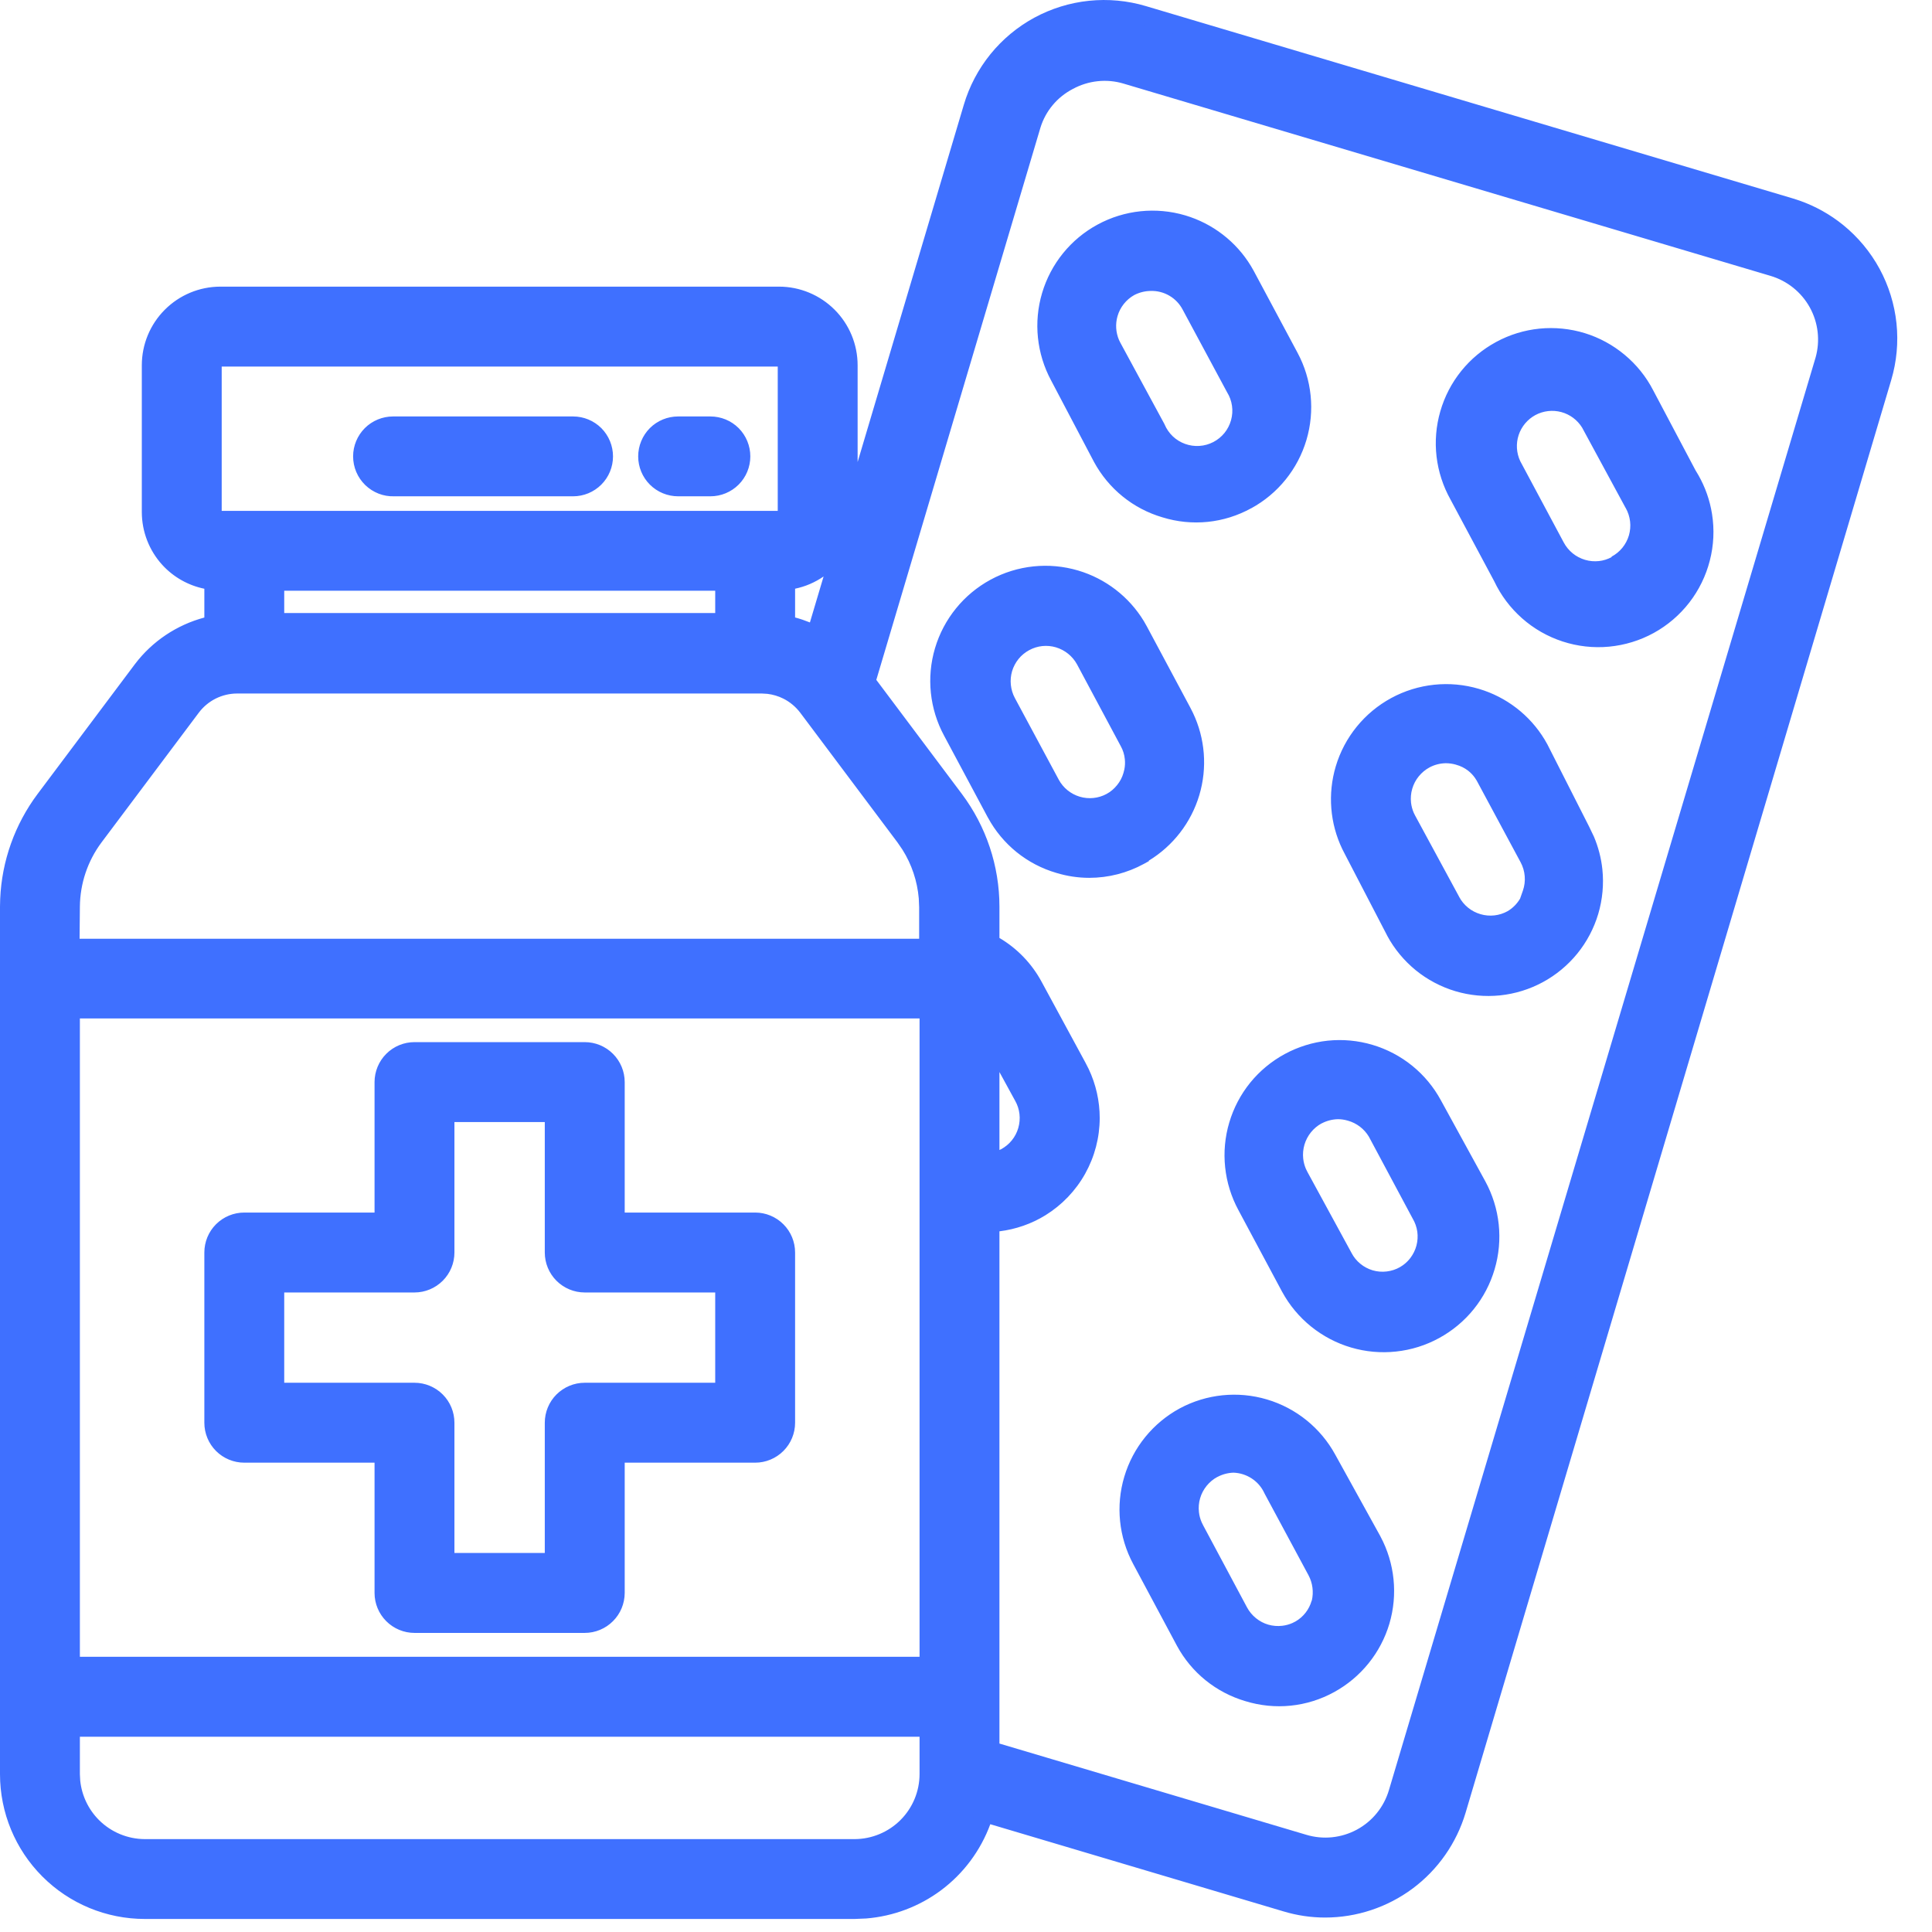
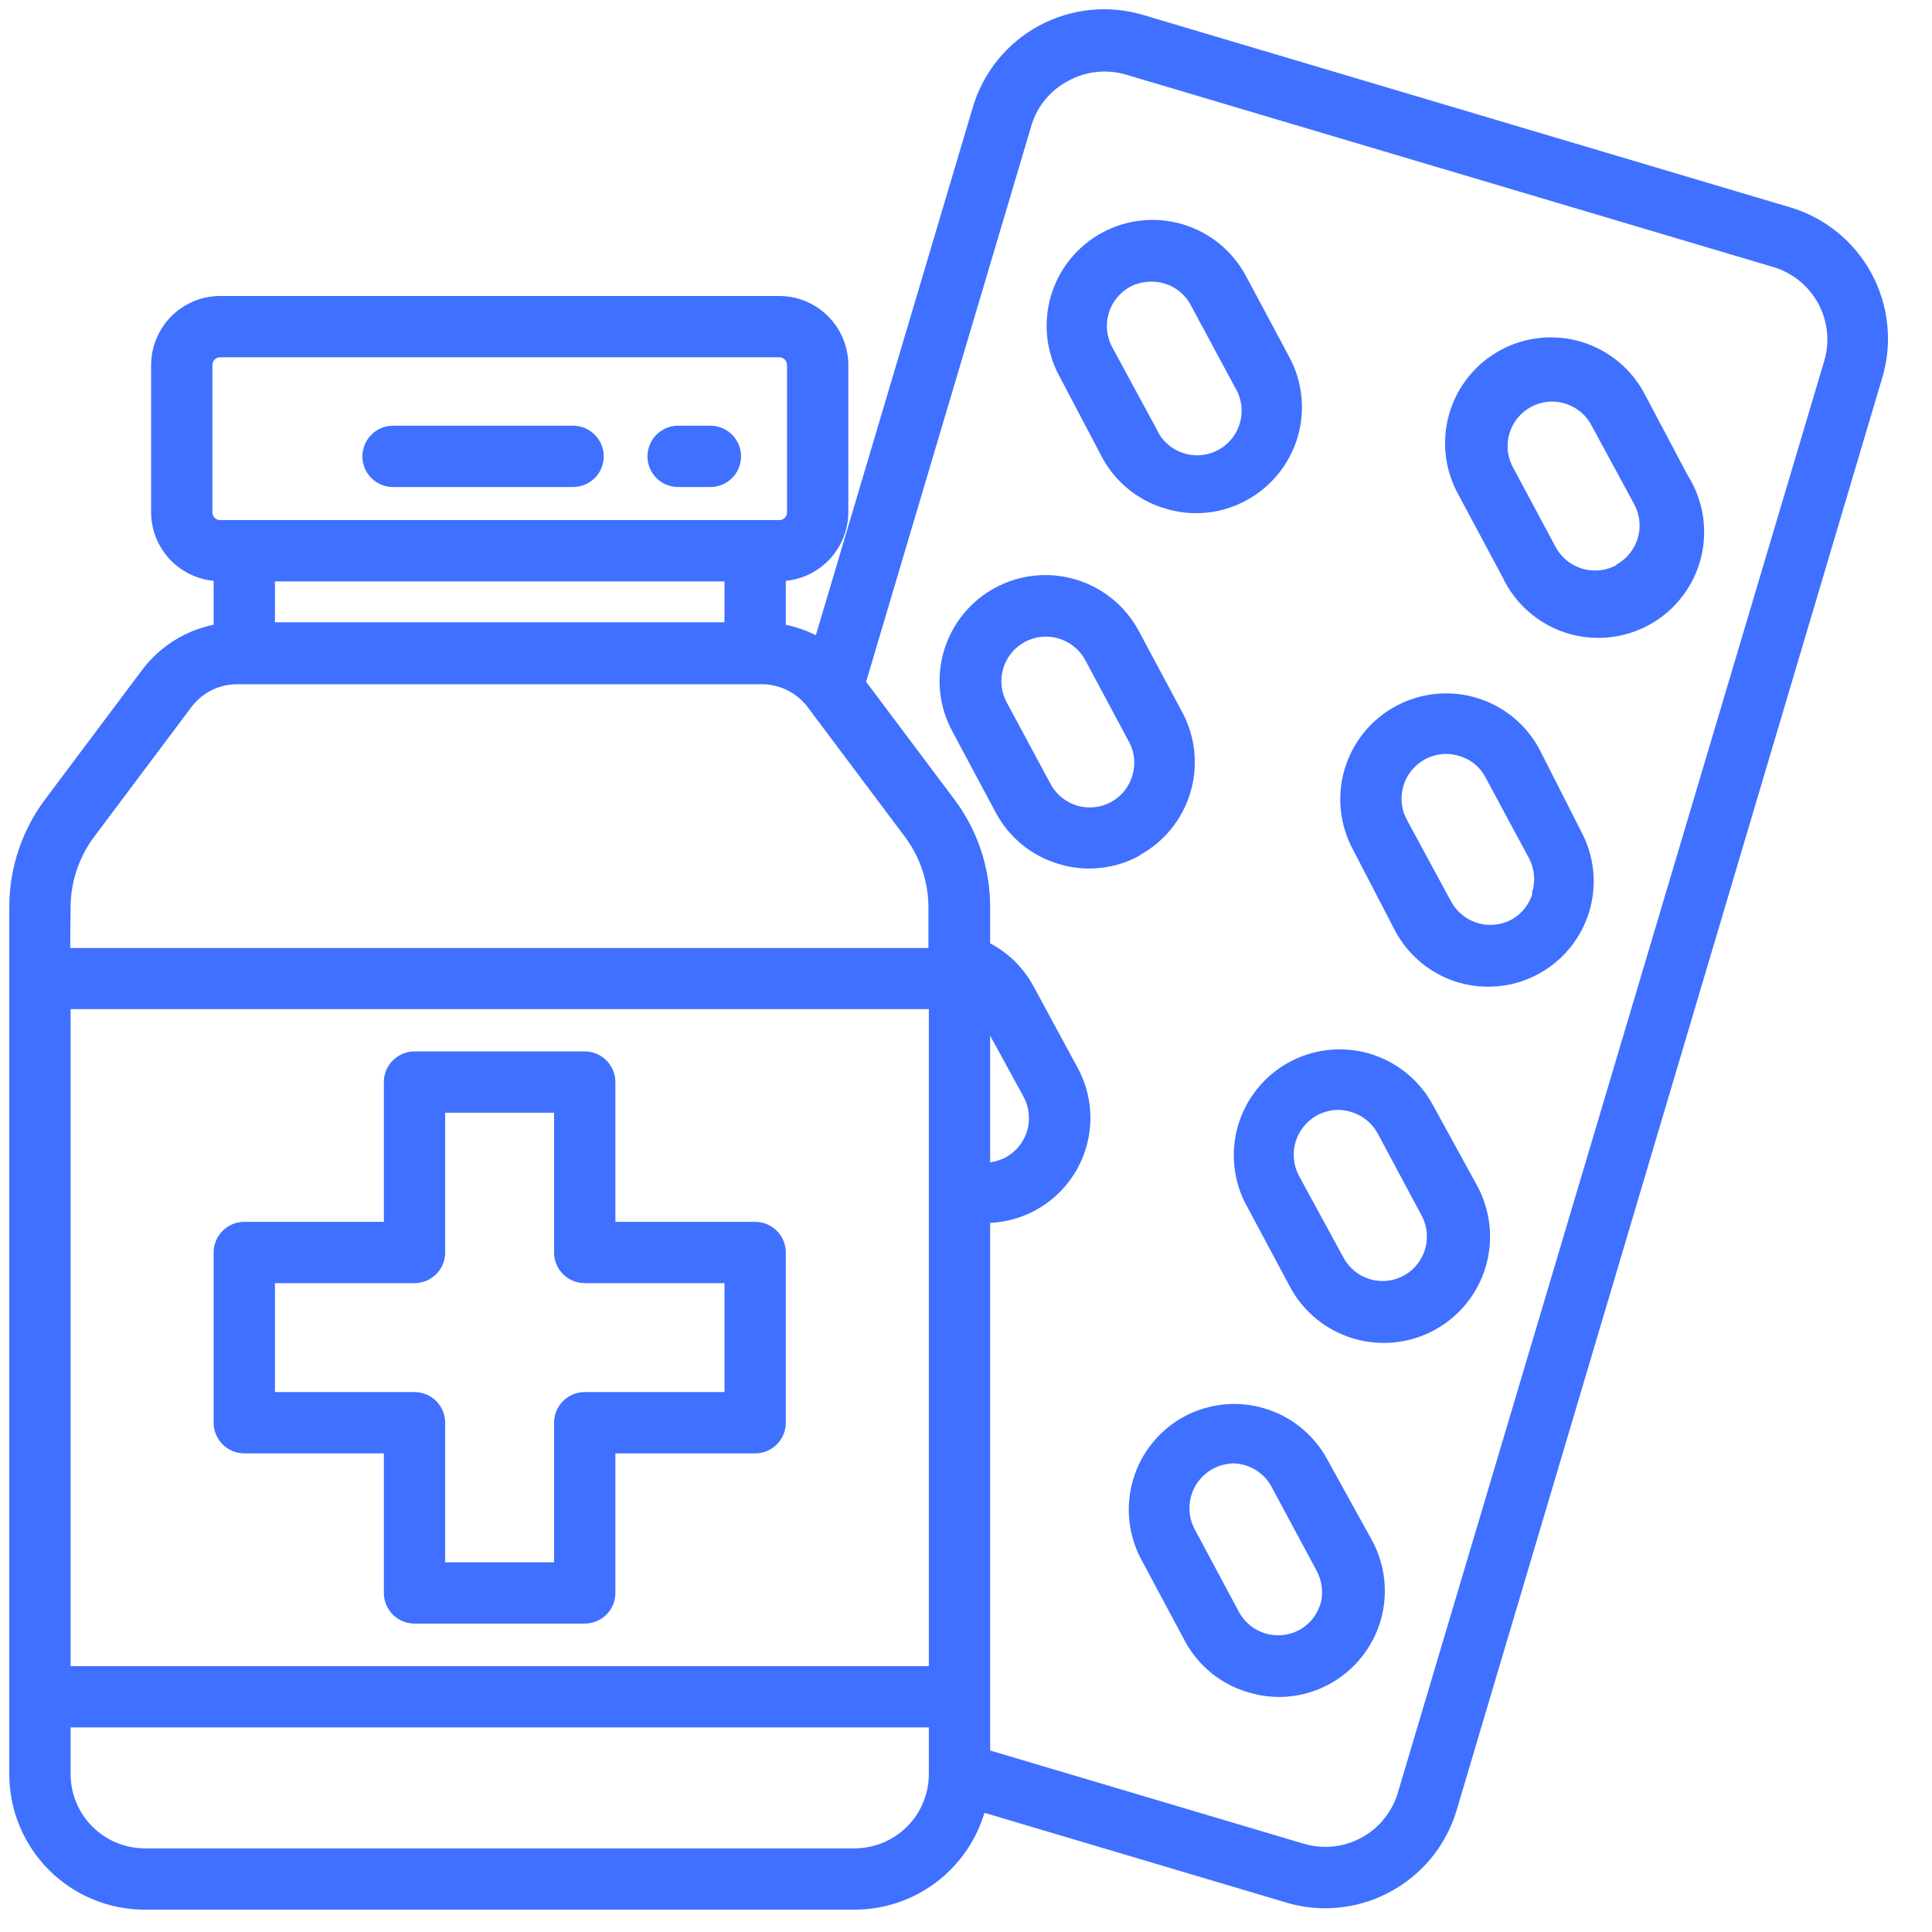
<svg xmlns="http://www.w3.org/2000/svg" width="52" height="52" viewBox="0 0 52 52" fill="none">
  <path d="M48.177 5.579L30.77 0.403C30.305 0.265 29.818 0.219 29.336 0.269C28.854 0.319 28.386 0.464 27.96 0.695C27.534 0.926 27.158 1.238 26.853 1.615C26.548 1.992 26.32 2.425 26.183 2.889L21.959 17.096C21.702 16.969 21.43 16.875 21.15 16.815V15.633C21.61 15.588 22.036 15.374 22.347 15.033C22.658 14.691 22.831 14.247 22.833 13.785V9.83C22.833 9.336 22.637 8.862 22.287 8.512C21.937 8.162 21.463 7.966 20.968 7.966H5.926C5.432 7.967 4.96 8.164 4.611 8.514C4.263 8.863 4.067 9.337 4.067 9.83V13.785C4.068 14.247 4.24 14.692 4.552 15.034C4.863 15.376 5.29 15.589 5.75 15.633V16.815C4.984 16.972 4.302 17.402 3.83 18.025L1.212 21.518C0.59 22.35 0.252 23.361 0.25 24.4V47.753C0.25 48.72 0.634 49.647 1.318 50.331C2.002 51.015 2.929 51.399 3.897 51.399H23.003C23.788 51.398 24.552 51.144 25.181 50.674C25.81 50.204 26.271 49.544 26.496 48.792L34.62 51.207C34.958 51.309 35.31 51.361 35.664 51.361C36.46 51.361 37.235 51.104 37.873 50.628C38.511 50.153 38.979 49.484 39.206 48.721L50.663 10.16C50.801 9.696 50.846 9.21 50.795 8.728C50.745 8.247 50.6 7.78 50.369 7.355C50.138 6.929 49.826 6.553 49.45 6.249C49.074 5.944 48.641 5.716 48.177 5.579ZM7.4 15.649H19.5V16.749H7.4V15.649ZM5.717 13.785V9.83C5.716 9.802 5.721 9.775 5.731 9.749C5.741 9.723 5.757 9.699 5.776 9.679C5.796 9.659 5.819 9.643 5.845 9.632C5.87 9.621 5.898 9.616 5.926 9.616H20.968C20.997 9.615 21.025 9.62 21.052 9.631C21.078 9.641 21.102 9.657 21.122 9.677C21.142 9.697 21.158 9.721 21.168 9.747C21.179 9.774 21.184 9.802 21.183 9.83V13.785C21.184 13.813 21.179 13.841 21.168 13.868C21.158 13.894 21.142 13.918 21.122 13.938C21.102 13.958 21.078 13.974 21.052 13.985C21.025 13.995 20.997 14 20.968 13.999H5.926C5.898 13.999 5.87 13.994 5.845 13.983C5.819 13.972 5.796 13.956 5.776 13.936C5.757 13.916 5.741 13.893 5.731 13.867C5.721 13.841 5.716 13.813 5.717 13.785ZM1.9 24.4C1.906 23.723 2.127 23.066 2.533 22.524L5.151 19.032C5.294 18.841 5.48 18.685 5.694 18.578C5.908 18.471 6.143 18.416 6.383 18.416H20.506C20.745 18.417 20.981 18.473 21.195 18.58C21.408 18.686 21.595 18.841 21.738 19.032L24.357 22.524C24.765 23.071 24.987 23.734 24.989 24.416V25.516H1.889L1.9 24.4ZM27.541 29.504C27.619 29.643 27.669 29.797 27.687 29.956C27.706 30.115 27.692 30.276 27.648 30.429C27.603 30.583 27.528 30.726 27.428 30.85C27.328 30.975 27.203 31.078 27.062 31.154C26.933 31.221 26.794 31.265 26.65 31.286V27.876L27.541 29.504ZM1.9 27.161H25V44.843H1.9V27.161ZM25 47.753C24.998 48.282 24.788 48.789 24.414 49.163C24.04 49.537 23.533 49.748 23.003 49.749H3.897C3.367 49.748 2.86 49.537 2.486 49.163C2.112 48.789 1.901 48.282 1.9 47.753V46.493H25V47.753ZM49.106 9.693L37.623 48.253C37.546 48.51 37.42 48.749 37.251 48.957C37.083 49.164 36.874 49.337 36.639 49.464C36.403 49.591 36.145 49.671 35.879 49.698C35.612 49.725 35.343 49.7 35.087 49.623L26.65 47.115V32.914C27.131 32.892 27.598 32.748 28.008 32.495C28.417 32.242 28.755 31.888 28.99 31.468C29.224 31.048 29.348 30.574 29.349 30.093C29.349 29.612 29.227 29.138 28.993 28.717L27.816 26.545C27.551 26.052 27.145 25.65 26.65 25.39V24.4C26.648 23.36 26.311 22.349 25.688 21.518L23.311 18.35L27.767 3.357C27.845 3.104 27.974 2.87 28.143 2.667C28.313 2.464 28.522 2.296 28.756 2.174C28.991 2.046 29.249 1.966 29.516 1.937C29.782 1.909 30.051 1.933 30.308 2.009L47.721 7.185C48.236 7.336 48.67 7.684 48.93 8.154C49.189 8.623 49.253 9.177 49.106 9.693ZM44.272 10.617C44.098 10.281 43.858 9.983 43.568 9.741C43.277 9.499 42.941 9.317 42.58 9.206C42.218 9.094 41.838 9.056 41.462 9.094C41.085 9.131 40.72 9.243 40.387 9.423C40.054 9.603 39.761 9.848 39.524 10.143C39.286 10.437 39.11 10.776 39.006 11.14C38.901 11.503 38.87 11.884 38.913 12.26C38.957 12.636 39.076 12.999 39.261 13.328L40.438 15.528C40.604 15.881 40.84 16.196 41.132 16.454C41.423 16.712 41.765 16.908 42.136 17.029C42.506 17.149 42.897 17.193 43.285 17.156C43.673 17.12 44.049 17.004 44.391 16.816C44.732 16.629 45.032 16.373 45.27 16.065C45.509 15.757 45.682 15.404 45.779 15.026C45.875 14.649 45.893 14.255 45.832 13.871C45.77 13.486 45.631 13.118 45.422 12.789L44.272 10.617ZM43.519 15.204C43.379 15.282 43.225 15.331 43.066 15.349C42.907 15.367 42.745 15.353 42.592 15.308C42.438 15.263 42.295 15.188 42.171 15.087C42.047 14.986 41.944 14.861 41.868 14.72L40.691 12.52C40.56 12.242 40.541 11.925 40.636 11.634C40.732 11.342 40.936 11.099 41.206 10.953C41.475 10.807 41.791 10.77 42.087 10.85C42.383 10.93 42.638 11.12 42.798 11.381L43.975 13.554C44.054 13.693 44.104 13.847 44.122 14.007C44.141 14.166 44.127 14.327 44.082 14.481C44.036 14.635 43.961 14.778 43.859 14.902C43.758 15.026 43.633 15.129 43.491 15.204H43.519ZM41.428 20.154C41.068 19.489 40.459 18.995 39.734 18.78C39.01 18.565 38.229 18.647 37.565 19.007C36.9 19.367 36.406 19.977 36.191 20.701C35.976 21.426 36.058 22.206 36.418 22.871L37.556 25.065C37.733 25.394 37.974 25.684 38.263 25.92C38.552 26.156 38.885 26.332 39.243 26.439C39.601 26.546 39.976 26.581 40.347 26.542C40.718 26.504 41.078 26.393 41.407 26.215C41.735 26.037 42.025 25.797 42.26 25.507C42.495 25.218 42.67 24.885 42.777 24.527C42.883 24.169 42.918 23.794 42.879 23.423C42.84 23.052 42.728 22.693 42.55 22.365L41.428 20.154ZM41.252 24.031C41.166 24.329 40.97 24.583 40.703 24.741C40.563 24.819 40.409 24.868 40.25 24.886C40.091 24.904 39.929 24.89 39.776 24.845C39.622 24.8 39.479 24.725 39.355 24.624C39.231 24.523 39.128 24.398 39.053 24.257L37.876 22.084C37.797 21.945 37.748 21.791 37.73 21.631C37.712 21.473 37.726 21.311 37.771 21.158C37.816 21.004 37.892 20.861 37.992 20.737C38.093 20.613 38.218 20.51 38.359 20.434C38.529 20.344 38.718 20.295 38.91 20.291C39.027 20.292 39.143 20.308 39.256 20.341C39.405 20.381 39.544 20.45 39.666 20.544C39.788 20.639 39.89 20.757 39.965 20.891L41.148 23.091C41.227 23.237 41.274 23.398 41.288 23.564C41.301 23.73 41.28 23.896 41.225 24.053L41.252 24.031ZM38.563 29.735C38.385 29.406 38.143 29.115 37.852 28.88C37.562 28.644 37.227 28.468 36.869 28.361C36.51 28.255 36.134 28.22 35.761 28.259C35.389 28.298 35.028 28.41 34.699 28.588C34.37 28.767 34.08 29.008 33.844 29.299C33.608 29.589 33.432 29.924 33.326 30.282C33.219 30.641 33.184 31.017 33.223 31.39C33.262 31.762 33.374 32.123 33.553 32.452L34.73 34.652C34.909 34.982 35.152 35.273 35.445 35.51C35.737 35.746 36.074 35.922 36.434 36.028C36.795 36.134 37.173 36.168 37.546 36.129C37.92 36.089 38.282 35.976 38.612 35.796C38.943 35.616 39.234 35.373 39.47 35.08C39.706 34.788 39.883 34.452 39.989 34.091C40.095 33.731 40.129 33.353 40.089 32.979C40.049 32.605 39.936 32.243 39.757 31.913L38.563 29.735ZM37.804 34.322C37.665 34.401 37.511 34.452 37.351 34.471C37.192 34.49 37.03 34.476 36.876 34.431C36.722 34.386 36.579 34.31 36.455 34.208C36.331 34.106 36.228 33.98 36.154 33.838L34.971 31.665C34.894 31.525 34.845 31.372 34.828 31.213C34.81 31.054 34.824 30.893 34.869 30.739C34.914 30.586 34.989 30.443 35.09 30.319C35.191 30.194 35.315 30.091 35.456 30.015C35.625 29.926 35.814 29.877 36.005 29.872C36.121 29.872 36.236 29.889 36.346 29.922C36.647 30.006 36.903 30.203 37.062 30.472L38.239 32.672C38.319 32.808 38.372 32.96 38.394 33.117C38.416 33.274 38.406 33.434 38.366 33.588C38.326 33.741 38.255 33.885 38.159 34.011C38.062 34.137 37.942 34.243 37.804 34.322ZM35.719 39.272C35.359 38.611 34.752 38.12 34.03 37.906C33.309 37.692 32.532 37.771 31.869 38.128C31.208 38.487 30.716 39.094 30.5 39.816C30.285 40.537 30.364 41.314 30.72 41.978L31.897 44.178C32.075 44.506 32.317 44.797 32.607 45.032C32.898 45.267 33.232 45.442 33.591 45.547C33.954 45.66 34.336 45.698 34.714 45.659C35.092 45.62 35.458 45.506 35.791 45.322C36.45 44.96 36.94 44.353 37.155 43.632C37.369 42.911 37.29 42.135 36.935 41.472L35.719 39.272ZM35.544 43.149C35.461 43.449 35.263 43.704 34.993 43.859C34.854 43.938 34.701 43.988 34.541 44.007C34.383 44.026 34.221 44.012 34.068 43.968C33.914 43.923 33.77 43.848 33.646 43.747C33.522 43.646 33.419 43.522 33.343 43.38L32.166 41.18C32.088 41.041 32.039 40.887 32.021 40.727C32.003 40.569 32.017 40.407 32.062 40.254C32.107 40.1 32.182 39.957 32.283 39.833C32.385 39.709 32.509 39.606 32.651 39.53C32.82 39.441 33.009 39.392 33.2 39.387C33.424 39.393 33.641 39.461 33.827 39.584C34.014 39.706 34.162 39.878 34.257 40.08L35.439 42.28C35.585 42.553 35.622 42.872 35.544 43.171V43.149ZM29.664 12.311C29.841 12.641 30.082 12.932 30.373 13.168C30.664 13.404 30.999 13.58 31.358 13.686C31.721 13.798 32.103 13.836 32.481 13.798C32.859 13.759 33.225 13.644 33.558 13.46C34.218 13.1 34.709 12.492 34.924 11.771C35.138 11.05 35.058 10.273 34.702 9.61L33.525 7.41C33.165 6.746 32.555 6.252 31.831 6.037C31.106 5.822 30.326 5.903 29.661 6.264C28.997 6.624 28.503 7.233 28.288 7.958C28.073 8.683 28.154 9.463 28.515 10.127L29.664 12.311ZM30.407 7.724C30.576 7.634 30.765 7.585 30.956 7.581C31.182 7.573 31.405 7.629 31.6 7.743C31.795 7.857 31.953 8.024 32.056 8.224L33.239 10.424C33.326 10.565 33.383 10.722 33.406 10.885C33.43 11.049 33.419 11.215 33.375 11.374C33.331 11.534 33.255 11.682 33.151 11.81C33.047 11.938 32.918 12.044 32.771 12.12C32.624 12.196 32.464 12.241 32.299 12.252C32.134 12.263 31.969 12.239 31.814 12.184C31.658 12.128 31.516 12.04 31.396 11.927C31.276 11.813 31.181 11.676 31.116 11.524L29.939 9.352C29.787 9.074 29.751 8.747 29.838 8.442C29.926 8.137 30.13 7.879 30.407 7.724ZM30.671 23.019C31.332 22.66 31.824 22.053 32.039 21.331C32.255 20.61 32.176 19.833 31.82 19.169L30.643 16.969C30.283 16.305 29.673 15.811 28.949 15.596C28.224 15.381 27.444 15.462 26.779 15.823C26.115 16.183 25.621 16.792 25.406 17.517C25.191 18.242 25.272 19.022 25.633 19.686L26.809 21.886C26.987 22.215 27.229 22.506 27.519 22.741C27.81 22.976 28.145 23.151 28.503 23.256C28.767 23.336 29.042 23.377 29.317 23.377C29.79 23.377 30.256 23.258 30.671 23.03V23.019ZM30.478 20.874C30.434 21.026 30.36 21.167 30.261 21.29C30.162 21.413 30.039 21.515 29.901 21.589C29.621 21.74 29.293 21.773 28.989 21.683C28.685 21.592 28.429 21.384 28.278 21.105L27.096 18.905C27.021 18.767 26.974 18.615 26.958 18.458C26.942 18.302 26.957 18.143 27.002 17.992C27.047 17.841 27.121 17.701 27.22 17.578C27.319 17.456 27.441 17.355 27.58 17.279C27.718 17.204 27.87 17.157 28.027 17.141C28.183 17.124 28.341 17.139 28.492 17.184C28.797 17.275 29.054 17.482 29.207 17.761L30.384 19.961C30.461 20.099 30.508 20.251 30.524 20.408C30.54 20.565 30.525 20.724 30.478 20.874ZM20.325 32.886H16.563V29.124C16.563 28.905 16.476 28.696 16.321 28.541C16.167 28.386 15.957 28.299 15.738 28.299H11.156C10.938 28.299 10.728 28.386 10.573 28.541C10.418 28.696 10.332 28.905 10.332 29.124V32.886H6.575C6.356 32.886 6.146 32.973 5.992 33.128C5.837 33.283 5.75 33.492 5.75 33.711V38.293C5.75 38.512 5.837 38.721 5.992 38.876C6.146 39.031 6.356 39.118 6.575 39.118H10.332V42.874C10.332 43.093 10.418 43.303 10.573 43.458C10.728 43.612 10.938 43.699 11.156 43.699H15.738C15.957 43.699 16.167 43.612 16.321 43.458C16.476 43.303 16.563 43.093 16.563 42.874V39.118H20.325C20.544 39.118 20.754 39.031 20.908 38.876C21.063 38.721 21.15 38.512 21.15 38.293V33.711C21.15 33.492 21.063 33.283 20.908 33.128C20.754 32.973 20.544 32.886 20.325 32.886ZM19.5 37.468H15.738C15.519 37.468 15.309 37.555 15.155 37.709C15 37.864 14.913 38.074 14.913 38.293V42.049H11.982V38.293C11.982 38.074 11.895 37.864 11.74 37.709C11.585 37.555 11.375 37.468 11.156 37.468H7.4V34.536H11.156C11.375 34.536 11.585 34.449 11.74 34.295C11.895 34.14 11.982 33.93 11.982 33.711V29.949H14.913V33.711C14.913 33.93 15 34.14 15.155 34.295C15.309 34.449 15.519 34.536 15.738 34.536H19.5V37.468ZM17.427 12.283C17.427 12.065 17.513 11.855 17.668 11.7C17.823 11.545 18.033 11.458 18.252 11.458H19.12C19.339 11.458 19.549 11.545 19.704 11.7C19.859 11.855 19.945 12.065 19.945 12.283C19.945 12.502 19.859 12.712 19.704 12.867C19.549 13.021 19.339 13.108 19.12 13.108H18.252C18.033 13.108 17.823 13.021 17.668 12.867C17.513 12.712 17.427 12.502 17.427 12.283ZM9.754 12.283C9.754 12.065 9.841 11.855 9.996 11.7C10.15 11.545 10.36 11.458 10.579 11.458H15.425C15.643 11.458 15.853 11.545 16.008 11.7C16.163 11.855 16.25 12.065 16.25 12.283C16.25 12.502 16.163 12.712 16.008 12.867C15.853 13.021 15.643 13.108 15.425 13.108H10.607C10.496 13.112 10.386 13.093 10.282 13.054C10.179 13.014 10.085 12.954 10.005 12.877C9.926 12.8 9.862 12.707 9.819 12.605C9.776 12.504 9.754 12.394 9.754 12.283Z" fill="#3F70FF" />
-   <path d="M22.583 9.831C22.583 9.403 22.413 8.992 22.11 8.689C21.808 8.386 21.397 8.215 20.969 8.215H5.927L5.768 8.224C5.399 8.262 5.052 8.425 4.788 8.69C4.486 8.993 4.317 9.403 4.317 9.831V13.785L4.324 13.933C4.357 14.279 4.501 14.607 4.736 14.866C5.006 15.161 5.375 15.346 5.773 15.384L6 15.406V17.019L5.8 17.06C5.094 17.205 4.465 17.602 4.03 18.176L4.029 18.175L1.413 21.668C0.823 22.456 0.502 23.415 0.5 24.4V47.752C0.5 48.653 0.858 49.518 1.495 50.155C2.132 50.792 2.996 51.149 3.896 51.149H23.003C23.734 51.148 24.445 50.911 25.031 50.473C25.617 50.036 26.048 49.422 26.257 48.721L26.328 48.482L26.567 48.552L34.69 50.967C35.006 51.062 35.335 51.111 35.664 51.111C36.406 51.111 37.129 50.871 37.724 50.427C38.319 49.984 38.755 49.36 38.967 48.649L50.423 10.089L50.468 9.926C50.561 9.544 50.588 9.147 50.547 8.754C50.5 8.306 50.364 7.871 50.149 7.474C49.934 7.078 49.643 6.727 49.292 6.443C48.942 6.159 48.539 5.947 48.106 5.819L30.698 0.643C30.265 0.514 29.811 0.472 29.361 0.518C28.912 0.565 28.476 0.699 28.079 0.915C27.682 1.13 27.331 1.421 27.047 1.772C26.798 2.079 26.605 2.427 26.475 2.799L26.422 2.961L22.198 17.168L22.113 17.452L21.848 17.32C21.61 17.202 21.357 17.115 21.098 17.06L20.9 17.018V15.406L21.126 15.384C21.524 15.345 21.893 15.159 22.162 14.864C22.431 14.569 22.581 14.184 22.583 13.785V9.831ZM24.75 46.744H2.15V47.752L2.159 47.924C2.2 48.324 2.377 48.699 2.663 48.986C2.99 49.313 3.434 49.498 3.897 49.5H23.003C23.466 49.498 23.91 49.313 24.237 48.986C24.564 48.659 24.749 48.215 24.75 47.752V46.744ZM29.489 1.689C29.788 1.657 30.09 1.684 30.378 1.769L30.379 1.77L47.792 6.945C48.37 7.114 48.857 7.505 49.148 8.033C49.44 8.56 49.511 9.182 49.347 9.761L49.346 9.764L37.862 48.325C37.777 48.613 37.635 48.882 37.445 49.115C37.256 49.348 37.022 49.541 36.758 49.684C36.493 49.827 36.203 49.916 35.904 49.947C35.605 49.977 35.303 49.948 35.016 49.862L26.579 47.354L26.4 47.301V32.675L26.639 32.664C27.077 32.644 27.503 32.512 27.876 32.282C28.249 32.051 28.558 31.729 28.771 31.346C28.985 30.963 29.098 30.531 29.099 30.092C29.099 29.654 28.987 29.222 28.774 28.838L28.773 28.837L27.596 26.664C27.355 26.215 26.985 25.848 26.534 25.611L26.4 25.541V24.4C26.399 23.415 26.078 22.456 25.487 21.668L23.111 18.5L23.036 18.399L23.072 18.279L27.526 3.286L27.528 3.282C27.617 2.998 27.761 2.734 27.952 2.506C28.142 2.28 28.375 2.092 28.637 1.955C28.901 1.811 29.19 1.721 29.489 1.689ZM31.751 37.908C32.472 37.52 33.317 37.433 34.102 37.667C34.886 37.9 35.545 38.433 35.938 39.151L37.154 41.351L37.155 41.354C37.541 42.075 37.627 42.92 37.395 43.704C37.162 44.487 36.629 45.147 35.912 45.541C35.55 45.741 35.151 45.866 34.739 45.908C34.329 45.95 33.915 45.908 33.52 45.787C33.13 45.672 32.767 45.482 32.45 45.226C32.134 44.971 31.872 44.655 31.678 44.297L31.677 44.295L30.5 42.095C30.113 41.374 30.026 40.528 30.261 39.744C30.495 38.959 31.032 38.299 31.751 37.908ZM33.959 38.146C33.301 37.951 32.593 38.023 31.988 38.348L31.987 38.347C31.384 38.675 30.937 39.23 30.74 39.887C30.568 40.463 30.601 41.078 30.83 41.629L30.94 41.86L32.116 44.058C32.279 44.358 32.499 44.623 32.765 44.837C33.03 45.052 33.334 45.211 33.661 45.307L33.665 45.308C33.996 45.411 34.344 45.446 34.688 45.411C35.033 45.375 35.368 45.271 35.671 45.103C36.273 44.773 36.72 44.219 36.915 43.561C37.11 42.904 37.038 42.197 36.716 41.592L35.501 39.393L35.5 39.391C35.171 38.789 34.617 38.342 33.959 38.146ZM25.25 26.911V45.093H1.65V26.911H25.25ZM2.15 44.593H24.75V27.411H2.15V44.593ZM33.207 39.137L33.407 39.157C33.605 39.19 33.795 39.264 33.964 39.375C34.185 39.52 34.362 39.723 34.476 39.962L35.659 42.162C35.835 42.49 35.88 42.874 35.785 43.235L35.778 43.234C35.675 43.589 35.439 43.891 35.118 44.076C34.95 44.171 34.763 44.233 34.57 44.255C34.378 44.278 34.184 44.261 33.998 44.208C33.812 44.154 33.639 44.063 33.488 43.941C33.338 43.819 33.214 43.668 33.123 43.498L31.946 41.298C31.853 41.131 31.794 40.946 31.773 40.755C31.751 40.563 31.768 40.369 31.822 40.183C31.877 39.998 31.968 39.825 32.09 39.675C32.212 39.525 32.363 39.401 32.533 39.31L32.534 39.309C32.738 39.202 32.965 39.142 33.195 39.137H33.207ZM16.314 29.125C16.314 28.972 16.252 28.825 16.145 28.717C16.037 28.61 15.891 28.549 15.738 28.549H11.156C11.004 28.549 10.858 28.61 10.75 28.717C10.642 28.825 10.581 28.972 10.581 29.125V33.136H6.575C6.423 33.136 6.276 33.196 6.168 33.304C6.06 33.412 6 33.559 6 33.712V38.293C6 38.445 6.06 38.592 6.168 38.7C6.276 38.808 6.423 38.868 6.575 38.868H10.581V42.875C10.581 43.027 10.642 43.173 10.75 43.281C10.858 43.389 11.004 43.45 11.156 43.45H15.738C15.891 43.45 16.037 43.389 16.145 43.281C16.252 43.173 16.313 43.027 16.314 42.875V38.868H20.325C20.477 38.868 20.624 38.807 20.731 38.7C20.839 38.592 20.9 38.445 20.9 38.293V33.712C20.9 33.559 20.839 33.412 20.731 33.304C20.624 33.197 20.477 33.136 20.325 33.136H16.314V29.125ZM33.199 39.637C33.048 39.642 32.901 39.681 32.768 39.752L32.767 39.751C32.655 39.81 32.557 39.893 32.477 39.991C32.398 40.089 32.337 40.202 32.302 40.324C32.266 40.446 32.255 40.574 32.27 40.7C32.28 40.794 32.305 40.886 32.343 40.973L32.385 41.058L32.387 41.062L33.563 43.262C33.623 43.374 33.705 43.473 33.804 43.553C33.902 43.633 34.015 43.693 34.137 43.728C34.258 43.763 34.387 43.773 34.513 43.758C34.607 43.747 34.699 43.722 34.785 43.684L34.87 43.641C35.082 43.519 35.237 43.318 35.303 43.083H35.307C35.361 42.852 35.331 42.609 35.219 42.399L34.036 40.199L34.033 40.192L34.03 40.186C33.956 40.026 33.838 39.889 33.69 39.793C33.544 39.697 33.374 39.643 33.199 39.637ZM14.663 30.2H12.231V33.712C12.231 33.996 12.118 34.27 11.917 34.471C11.715 34.673 11.441 34.787 11.156 34.787H7.65V37.217H11.156C11.441 37.217 11.715 37.331 11.917 37.533C12.118 37.734 12.231 38.008 12.231 38.293V41.799H14.663V38.293C14.663 38.008 14.776 37.734 14.977 37.533C15.179 37.331 15.453 37.217 15.738 37.217H19.25V34.787H15.738C15.453 34.787 15.179 34.673 14.977 34.471C14.776 34.27 14.663 33.996 14.663 33.712V30.2ZM35.735 28.01C36.14 27.968 36.549 28.006 36.94 28.122C37.33 28.238 37.694 28.429 38.01 28.685C38.326 28.941 38.588 29.257 38.782 29.615L39.976 31.793C40.171 32.151 40.295 32.546 40.338 32.953C40.381 33.359 40.344 33.77 40.228 34.162C40.113 34.554 39.922 34.92 39.665 35.238C39.408 35.556 39.091 35.82 38.732 36.015C38.374 36.211 37.98 36.334 37.573 36.377C37.167 36.421 36.755 36.384 36.363 36.268C35.971 36.153 35.606 35.96 35.288 35.704C34.97 35.447 34.705 35.13 34.51 34.771L34.509 34.77L33.332 32.57C33.139 32.213 33.017 31.82 32.975 31.416C32.932 31.011 32.97 30.602 33.086 30.212C33.202 29.821 33.393 29.457 33.649 29.141C33.906 28.825 34.222 28.563 34.58 28.369C34.938 28.175 35.331 28.053 35.735 28.01ZM35.787 28.507C35.448 28.543 35.118 28.645 34.818 28.808C34.518 28.971 34.253 29.191 34.038 29.456C33.823 29.721 33.663 30.027 33.565 30.354C33.468 30.681 33.436 31.024 33.472 31.364C33.498 31.619 33.563 31.867 33.662 32.102L33.773 32.333L34.949 34.532L35.083 34.752C35.227 34.963 35.401 35.154 35.602 35.315C35.868 35.531 36.176 35.692 36.505 35.789C36.834 35.886 37.179 35.917 37.52 35.88C37.861 35.844 38.192 35.741 38.493 35.577C38.794 35.413 39.06 35.19 39.275 34.923C39.491 34.657 39.652 34.35 39.749 34.021C39.846 33.692 39.877 33.347 39.841 33.005C39.813 32.749 39.748 32.499 39.648 32.263L39.537 32.033L38.344 29.855L38.343 29.854C38.18 29.554 37.96 29.289 37.695 29.074C37.43 28.859 37.125 28.698 36.798 28.601C36.471 28.504 36.127 28.472 35.787 28.507ZM36.005 29.623C36.145 29.622 36.284 29.642 36.418 29.682C36.779 29.784 37.086 30.021 37.276 30.344L37.282 30.354L38.454 32.544L38.52 32.672C38.581 32.801 38.622 32.94 38.642 33.083C38.668 33.273 38.656 33.466 38.607 33.651C38.559 33.836 38.474 34.01 38.357 34.163C38.241 34.315 38.095 34.443 37.929 34.539C37.76 34.635 37.573 34.697 37.38 34.719C37.187 34.742 36.992 34.725 36.806 34.67C36.619 34.616 36.446 34.524 36.296 34.401C36.147 34.279 36.024 34.128 35.935 33.958L34.752 31.785C34.659 31.616 34.6 31.431 34.579 31.24C34.558 31.048 34.576 30.855 34.63 30.669C34.684 30.485 34.774 30.312 34.895 30.162C35.017 30.012 35.167 29.887 35.337 29.796L35.339 29.794C35.543 29.687 35.77 29.628 36 29.623H36.005ZM36.009 30.123C35.856 30.127 35.707 30.166 35.572 30.237L35.571 30.236C35.461 30.296 35.363 30.378 35.284 30.476C35.204 30.575 35.145 30.689 35.109 30.81C35.074 30.932 35.062 31.059 35.076 31.185C35.087 31.28 35.111 31.372 35.148 31.459L35.19 31.544L35.191 31.546L36.374 33.718L36.376 33.722C36.435 33.835 36.515 33.934 36.613 34.014C36.711 34.095 36.825 34.155 36.946 34.191C37.068 34.227 37.196 34.237 37.322 34.222C37.448 34.207 37.57 34.168 37.68 34.105L37.759 34.054C37.835 34 37.903 33.934 37.96 33.859C38.036 33.759 38.092 33.645 38.124 33.524C38.156 33.403 38.164 33.275 38.147 33.151C38.129 33.027 38.087 32.907 38.023 32.799L38.018 32.79L36.843 30.593C36.717 30.383 36.515 30.229 36.279 30.163L36.275 30.162C36.189 30.136 36.099 30.123 36.009 30.123ZM27.761 29.383C27.855 29.551 27.913 29.736 27.936 29.927C27.958 30.119 27.941 30.313 27.888 30.499C27.834 30.684 27.743 30.857 27.622 31.007C27.501 31.157 27.351 31.282 27.182 31.374L27.178 31.376C27.024 31.456 26.857 31.509 26.685 31.534L26.4 31.574V27.876L26.869 27.755L27.761 29.383ZM26.9 30.952C26.915 30.945 26.93 30.94 26.944 30.932C27.055 30.872 27.154 30.791 27.233 30.693C27.313 30.595 27.372 30.481 27.407 30.36C27.442 30.238 27.454 30.11 27.439 29.984C27.425 29.858 27.385 29.737 27.323 29.627L27.321 29.624L26.9 28.854V30.952ZM37.445 18.788C38.168 18.396 39.017 18.307 39.806 18.541C40.544 18.76 41.173 19.246 41.571 19.901L41.648 20.035L41.651 20.041L42.77 22.246L42.901 22.519C43.019 22.799 43.096 23.094 43.128 23.397C43.17 23.801 43.132 24.209 43.017 24.598C42.901 24.987 42.71 25.35 42.454 25.665C42.198 25.98 41.882 26.242 41.525 26.435C41.169 26.628 40.777 26.749 40.373 26.791C39.969 26.832 39.561 26.794 39.172 26.678C38.783 26.562 38.42 26.37 38.105 26.114C37.791 25.857 37.529 25.542 37.336 25.184L37.335 25.18L36.198 22.99L36.128 22.853C35.796 22.162 35.732 21.369 35.951 20.63C36.185 19.842 36.723 19.18 37.445 18.788ZM39.663 19.02C39.002 18.824 38.29 18.898 37.684 19.227C37.078 19.556 36.627 20.112 36.431 20.773C36.235 21.434 36.309 22.145 36.638 22.752L36.64 22.755L37.776 24.947L37.908 25.165C38.05 25.376 38.223 25.565 38.421 25.726C38.685 25.941 38.988 26.101 39.315 26.199C39.641 26.296 39.983 26.328 40.321 26.294C40.66 26.259 40.988 26.157 41.287 25.995C41.586 25.833 41.851 25.614 42.065 25.35C42.28 25.086 42.44 24.782 42.537 24.456C42.634 24.13 42.665 23.788 42.63 23.45C42.594 23.111 42.493 22.783 42.331 22.484L42.327 22.478L41.205 20.267C40.876 19.665 40.322 19.216 39.663 19.02ZM20.508 18.166C20.785 18.167 21.059 18.232 21.307 18.356C21.555 18.48 21.77 18.66 21.938 18.881L24.557 22.375L24.713 22.601C25.054 23.143 25.237 23.772 25.239 24.416V25.766H1.637L1.639 25.514L1.65 24.397C1.657 23.668 1.895 22.959 2.332 22.375L4.95 18.881C5.117 18.659 5.334 18.479 5.582 18.355C5.831 18.231 6.105 18.166 6.383 18.166H20.508ZM6.383 18.666C6.183 18.666 5.985 18.713 5.806 18.802C5.627 18.892 5.471 19.022 5.351 19.182L2.732 22.674C2.359 23.174 2.156 23.779 2.15 24.402L2.142 25.266H24.739V24.418L24.729 24.182C24.689 23.715 24.539 23.264 24.289 22.868L24.156 22.674L21.538 19.182C21.417 19.023 21.262 18.893 21.083 18.803C20.949 18.736 20.804 18.693 20.655 18.675L20.506 18.666H6.383ZM38.91 20.042C39.049 20.042 39.187 20.062 39.32 20.1L39.321 20.099C39.502 20.148 39.671 20.233 39.819 20.347C39.93 20.433 40.028 20.535 40.108 20.649L40.184 20.768L40.185 20.772L41.368 22.972L41.433 23.108C41.483 23.23 41.514 23.358 41.529 23.489L41.711 23.344L41.493 24.101C41.389 24.46 41.151 24.767 40.829 24.957L40.824 24.959C40.656 25.054 40.469 25.113 40.277 25.134C40.085 25.156 39.891 25.14 39.705 25.085C39.52 25.031 39.347 24.94 39.197 24.818C39.047 24.696 38.923 24.545 38.832 24.375L37.655 22.204C37.562 22.036 37.503 21.85 37.481 21.66C37.46 21.468 37.477 21.273 37.531 21.087C37.586 20.902 37.677 20.729 37.799 20.579C37.921 20.429 38.072 20.305 38.242 20.213L38.399 20.141C38.56 20.079 38.731 20.045 38.904 20.042H38.91ZM38.911 20.542C38.76 20.545 38.61 20.583 38.477 20.654C38.365 20.714 38.267 20.796 38.187 20.894C38.106 20.992 38.047 21.106 38.011 21.228C37.975 21.35 37.964 21.477 37.978 21.603C37.989 21.698 38.014 21.791 38.052 21.878L38.094 21.962L38.096 21.965L39.273 24.137L39.273 24.139C39.333 24.251 39.414 24.35 39.513 24.43C39.611 24.51 39.725 24.569 39.847 24.605C39.968 24.641 40.096 24.652 40.222 24.638C40.347 24.624 40.469 24.585 40.58 24.523C40.719 24.44 40.832 24.324 40.913 24.187L40.989 23.971C41.032 23.847 41.049 23.715 41.038 23.584C41.028 23.453 40.99 23.325 40.928 23.209L39.748 21.014L39.699 20.937C39.647 20.863 39.584 20.797 39.513 20.742C39.417 20.668 39.308 20.614 39.191 20.583L39.187 20.581C39.097 20.555 39.004 20.542 38.911 20.542ZM26.66 15.603C27.383 15.211 28.231 15.122 29.02 15.356C29.758 15.575 30.387 16.061 30.786 16.716L30.862 16.85L30.863 16.851L32.04 19.051L32.109 19.188C32.437 19.878 32.499 20.667 32.279 21.403C32.059 22.139 31.574 22.766 30.921 23.164V23.178L30.791 23.25C30.339 23.497 29.832 23.627 29.317 23.627C29.018 23.627 28.72 23.582 28.434 23.495C28.043 23.381 27.679 23.191 27.362 22.935C27.046 22.679 26.783 22.363 26.59 22.005L26.589 22.005L25.412 19.804C25.021 19.082 24.932 18.233 25.166 17.446C25.4 16.658 25.938 15.995 26.66 15.603ZM28.878 15.835C28.217 15.639 27.505 15.714 26.898 16.043C26.292 16.371 25.842 16.927 25.645 17.588C25.474 18.167 25.509 18.784 25.741 19.335L25.852 19.567L27.029 21.767C27.191 22.067 27.412 22.332 27.677 22.547C27.876 22.707 28.097 22.837 28.333 22.932L28.573 23.016L28.576 23.017C28.816 23.09 29.066 23.127 29.317 23.127L29.479 23.122C29.805 23.101 30.125 23.017 30.421 22.877V22.871L30.551 22.799C31.154 22.471 31.603 21.918 31.8 21.26C31.972 20.684 31.939 20.069 31.71 19.519L31.6 19.288L30.423 17.087C30.094 16.482 29.539 16.032 28.878 15.835ZM28.001 16.892C28.19 16.872 28.381 16.89 28.564 16.944C28.886 17.04 29.163 17.244 29.352 17.519L29.427 17.641L29.428 17.643L30.602 19.84C30.695 20.008 30.754 20.192 30.773 20.382C30.793 20.573 30.773 20.766 30.717 20.949L30.716 20.948C30.663 21.13 30.575 21.299 30.456 21.447C30.336 21.595 30.188 21.719 30.02 21.809C29.682 21.991 29.285 22.032 28.918 21.922C28.55 21.813 28.241 21.561 28.059 21.224L28.058 21.223L26.875 19.024C26.785 18.857 26.728 18.673 26.709 18.484C26.69 18.295 26.708 18.103 26.763 17.921C26.817 17.738 26.906 17.569 27.025 17.422C27.145 17.274 27.294 17.15 27.461 17.059C27.628 16.969 27.812 16.912 28.001 16.892ZM28.053 17.389C27.929 17.402 27.809 17.44 27.699 17.5C27.59 17.559 27.492 17.639 27.414 17.736C27.336 17.833 27.277 17.944 27.241 18.063C27.206 18.182 27.194 18.308 27.207 18.432C27.22 18.556 27.256 18.677 27.315 18.787L28.497 20.986C28.617 21.207 28.82 21.371 29.061 21.443C29.301 21.515 29.561 21.489 29.782 21.37C29.892 21.311 29.988 21.229 30.066 21.132C30.145 21.035 30.204 20.924 30.238 20.804L30.262 20.71C30.28 20.62 30.285 20.527 30.275 20.434C30.263 20.311 30.226 20.191 30.166 20.083L30.164 20.08L28.988 17.881C28.867 17.66 28.663 17.496 28.421 17.423C28.302 17.388 28.176 17.376 28.053 17.389ZM41.437 8.845C41.846 8.805 42.26 8.846 42.653 8.966C43.047 9.087 43.411 9.286 43.727 9.549C44.043 9.812 44.304 10.135 44.493 10.5L45.633 12.655L45.714 12.791C45.897 13.113 46.021 13.465 46.079 13.832C46.146 14.25 46.126 14.678 46.02 15.088C45.915 15.499 45.727 15.883 45.468 16.218C45.208 16.553 44.882 16.832 44.511 17.036C44.139 17.24 43.73 17.365 43.309 17.405C42.887 17.445 42.461 17.397 42.059 17.266C41.656 17.135 41.283 16.922 40.966 16.641C40.652 16.363 40.397 16.025 40.218 15.646L39.041 13.446C38.841 13.089 38.713 12.695 38.665 12.289C38.617 11.88 38.652 11.466 38.766 11.071C38.88 10.675 39.071 10.306 39.329 9.986C39.587 9.665 39.907 9.4 40.269 9.204C40.63 9.008 41.027 8.886 41.437 8.845ZM19.75 15.399V17H7.15V15.399H19.75ZM41.486 9.342C41.143 9.376 40.809 9.479 40.506 9.643C40.203 9.807 39.935 10.031 39.719 10.299C39.502 10.568 39.342 10.877 39.246 11.209C39.151 11.54 39.122 11.888 39.162 12.231C39.192 12.488 39.26 12.738 39.363 12.974L39.48 13.206L39.482 13.21L40.659 15.411L40.665 15.422L40.79 15.657C40.927 15.884 41.097 16.091 41.297 16.267C41.563 16.503 41.875 16.68 42.213 16.791C42.551 16.901 42.908 16.94 43.262 16.907C43.616 16.873 43.959 16.768 44.27 16.597C44.582 16.426 44.855 16.193 45.072 15.912C45.29 15.631 45.448 15.309 45.536 14.964C45.624 14.62 45.641 14.261 45.585 13.91C45.529 13.559 45.402 13.223 45.211 12.923L45.205 12.916L45.2 12.906L44.051 10.734L44.05 10.732C43.891 10.426 43.673 10.154 43.408 9.933C43.143 9.712 42.837 9.546 42.507 9.445C42.177 9.344 41.83 9.308 41.486 9.342ZM22.167 15.516C21.936 15.675 21.676 15.788 21.4 15.845V16.619C21.536 16.655 21.669 16.701 21.799 16.753L22.167 15.516ZM7.65 16.5H19.25V15.899H7.65V16.5ZM41.087 10.733C41.413 10.557 41.794 10.513 42.152 10.609C42.51 10.705 42.817 10.935 43.011 11.251L43.019 11.262L44.192 13.431L44.258 13.56C44.316 13.693 44.353 13.834 44.37 13.978C44.392 14.171 44.376 14.365 44.321 14.551C44.279 14.695 44.215 14.83 44.132 14.954H44.478L43.641 15.422C43.472 15.517 43.286 15.577 43.094 15.598C42.902 15.62 42.707 15.603 42.522 15.548C42.336 15.494 42.164 15.403 42.014 15.281C41.864 15.159 41.739 15.008 41.648 14.838L40.471 12.638L40.465 12.627C40.307 12.292 40.283 11.908 40.398 11.556C40.514 11.204 40.761 10.909 41.087 10.733ZM42.023 11.091C41.788 11.028 41.538 11.057 41.324 11.172C41.111 11.288 40.95 11.481 40.874 11.711C40.799 11.941 40.814 12.192 40.917 12.411L42.089 14.602C42.149 14.714 42.231 14.813 42.329 14.893C42.427 14.973 42.541 15.032 42.662 15.068C42.784 15.104 42.912 15.115 43.038 15.101C43.157 15.088 43.271 15.051 43.377 14.995L43.374 14.983C43.486 14.924 43.586 14.842 43.666 14.744C43.746 14.646 43.806 14.532 43.842 14.411C43.877 14.289 43.889 14.161 43.874 14.035C43.859 13.909 43.82 13.787 43.758 13.676L43.755 13.673L42.582 11.508C42.455 11.303 42.255 11.154 42.023 11.091ZM20.969 9.366C20.998 9.365 21.026 9.368 21.055 9.373L21.145 9.398L21.227 9.441L21.299 9.501L21.357 9.572L21.4 9.655L21.426 9.745C21.431 9.773 21.432 9.802 21.432 9.831L21.433 13.785C21.433 13.845 21.423 13.905 21.4 13.96C21.377 14.018 21.343 14.071 21.299 14.115C21.255 14.159 21.202 14.193 21.145 14.216C21.089 14.239 21.029 14.249 20.969 14.249L5.926 14.25C5.865 14.25 5.804 14.237 5.748 14.213C5.692 14.19 5.64 14.155 5.598 14.111C5.555 14.067 5.52 14.015 5.498 13.958C5.477 13.903 5.467 13.844 5.468 13.785L5.467 9.831C5.466 9.772 5.477 9.713 5.498 9.658L5.54 9.576C5.557 9.55 5.576 9.526 5.598 9.504L5.667 9.446C5.692 9.429 5.72 9.414 5.748 9.402L5.835 9.375C5.865 9.369 5.895 9.366 5.926 9.366H20.969ZM29.542 6.044C30.265 5.652 31.113 5.564 31.901 5.797C32.64 6.017 33.269 6.502 33.668 7.158L33.745 7.292L34.922 9.492C35.31 10.213 35.396 11.058 35.163 11.842C34.93 12.627 34.396 13.288 33.678 13.68L33.677 13.679C33.315 13.879 32.918 14.004 32.507 14.046C32.096 14.088 31.681 14.046 31.287 13.924C30.896 13.809 30.532 13.619 30.216 13.362C29.899 13.105 29.637 12.788 29.443 12.429L29.442 12.427L28.293 10.244C27.903 9.522 27.814 8.674 28.048 7.887C28.282 7.099 28.819 6.435 29.542 6.044ZM5.967 13.75H20.933V9.866H5.967V13.75ZM31.76 6.276C31.099 6.08 30.386 6.154 29.78 6.483C29.174 6.812 28.724 7.368 28.527 8.029C28.356 8.607 28.391 9.225 28.623 9.776L28.734 10.008L28.735 10.011L29.884 12.192C30.046 12.493 30.266 12.759 30.531 12.974C30.73 13.135 30.951 13.266 31.188 13.362L31.429 13.446L31.432 13.447C31.762 13.549 32.111 13.585 32.455 13.549C32.8 13.514 33.134 13.409 33.438 13.242L33.438 13.241C34.041 12.912 34.489 12.358 34.685 11.7C34.88 11.042 34.806 10.334 34.481 9.729L33.306 7.53L33.172 7.31C32.836 6.815 32.338 6.448 31.76 6.276ZM15.999 12.284C15.999 12.131 15.939 11.984 15.831 11.877C15.723 11.769 15.577 11.709 15.425 11.709H10.579C10.427 11.709 10.281 11.769 10.173 11.877C10.065 11.984 10.004 12.131 10.004 12.284C10.004 12.361 10.02 12.437 10.05 12.508C10.08 12.579 10.123 12.643 10.179 12.697C10.234 12.75 10.3 12.792 10.372 12.82C10.444 12.848 10.521 12.861 10.599 12.859L10.606 12.858H15.425C15.577 12.858 15.723 12.798 15.831 12.69C15.939 12.582 15.999 12.436 15.999 12.284ZM19.695 12.284C19.695 12.131 19.635 11.984 19.527 11.877C19.419 11.769 19.273 11.709 19.12 11.709H18.252C18.099 11.709 17.953 11.769 17.845 11.877C17.737 11.984 17.677 12.131 17.677 12.284C17.677 12.436 17.737 12.582 17.845 12.69C17.953 12.798 18.099 12.858 18.252 12.858H19.12C19.273 12.858 19.419 12.798 19.527 12.69C19.635 12.582 19.695 12.436 19.695 12.284ZM30.947 7.331C31.22 7.321 31.491 7.389 31.727 7.527C31.961 7.664 32.151 7.865 32.276 8.106L33.459 10.306C33.559 10.472 33.626 10.657 33.653 10.849C33.682 11.047 33.669 11.249 33.616 11.441C33.563 11.633 33.471 11.812 33.346 11.967C33.22 12.122 33.063 12.251 32.886 12.342C32.709 12.434 32.514 12.488 32.315 12.502C32.116 12.515 31.916 12.486 31.729 12.418C31.541 12.351 31.37 12.245 31.225 12.108C31.085 11.976 30.974 11.818 30.896 11.643L29.719 9.471C29.536 9.136 29.492 8.74 29.598 8.373C29.703 8.005 29.95 7.693 30.284 7.505L30.29 7.503C30.493 7.395 30.718 7.336 30.947 7.331ZM30.962 7.831C30.811 7.834 30.662 7.872 30.527 7.942C30.309 8.065 30.147 8.269 30.078 8.51C30.017 8.722 30.032 8.947 30.117 9.148L30.158 9.232L30.159 9.233L31.336 11.405L31.342 11.416L31.346 11.426C31.397 11.546 31.473 11.655 31.567 11.745C31.662 11.835 31.776 11.904 31.898 11.948C32.021 11.992 32.152 12.011 32.282 12.002C32.413 11.994 32.54 11.958 32.656 11.898C32.772 11.838 32.875 11.754 32.957 11.653C33.039 11.552 33.099 11.434 33.134 11.308C33.169 11.182 33.178 11.05 33.159 10.921C33.141 10.791 33.095 10.667 33.026 10.556L33.019 10.543L31.836 8.342L31.834 8.338C31.752 8.18 31.627 8.048 31.474 7.959C31.32 7.869 31.144 7.824 30.966 7.831H30.962ZM25.25 47.754C25.248 48.348 25.011 48.919 24.591 49.339C24.223 49.708 23.739 49.936 23.226 49.988L23.004 50H3.896C3.3 49.998 2.73 49.76 2.31 49.339C1.889 48.919 1.652 48.349 1.65 47.754V46.244H25.25V47.754ZM15.163 33.712C15.163 33.864 15.223 34.01 15.331 34.118C15.439 34.226 15.586 34.287 15.738 34.287H19.75V37.717H15.738C15.586 37.717 15.439 37.779 15.331 37.886C15.223 37.994 15.163 38.14 15.163 38.293V42.299H11.731V38.293C11.731 38.14 11.671 37.994 11.563 37.886C11.456 37.779 11.309 37.717 11.156 37.717H7.15V34.287H11.156C11.309 34.287 11.456 34.226 11.563 34.118C11.671 34.01 11.731 33.864 11.731 33.712V29.7H15.163V33.712ZM16.814 32.636H20.325C20.61 32.636 20.883 32.749 21.085 32.951C21.287 33.152 21.4 33.426 21.4 33.712V38.293C21.4 38.578 21.287 38.852 21.085 39.053C20.883 39.255 20.61 39.368 20.325 39.368H16.814V42.875C16.813 43.16 16.7 43.433 16.498 43.634C16.297 43.836 16.023 43.95 15.738 43.95H11.156C10.871 43.95 10.598 43.836 10.396 43.634C10.195 43.433 10.081 43.16 10.081 42.875V39.368H6.575C6.29 39.368 6.016 39.255 5.814 39.053C5.613 38.852 5.5 38.578 5.5 38.293V33.712C5.5 33.426 5.613 33.152 5.814 32.951C6.016 32.749 6.29 32.636 6.575 32.636H10.081V29.125C10.081 28.84 10.195 28.565 10.396 28.364C10.598 28.162 10.871 28.049 11.156 28.049H15.738C16.023 28.049 16.297 28.162 16.498 28.364C16.7 28.565 16.814 28.84 16.814 29.125V32.636ZM26.9 25.245C27.378 25.527 27.771 25.935 28.035 26.425L29.212 28.596L29.301 28.77C29.497 29.183 29.599 29.635 29.599 30.093C29.598 30.617 29.463 31.132 29.208 31.589C28.953 32.047 28.584 32.432 28.139 32.708C27.761 32.941 27.339 33.087 26.9 33.141V46.928L35.158 49.383C35.383 49.451 35.62 49.474 35.853 49.45C36.087 49.426 36.314 49.356 36.52 49.245C36.727 49.133 36.91 48.982 37.058 48.799C37.206 48.617 37.316 48.407 37.383 48.182L48.867 9.622C48.994 9.17 48.938 8.685 48.711 8.274C48.483 7.862 48.102 7.557 47.65 7.424L30.236 2.249C30.011 2.182 29.775 2.161 29.542 2.186C29.309 2.211 29.082 2.282 28.876 2.394L28.872 2.396C28.667 2.503 28.484 2.649 28.335 2.827C28.186 3.004 28.074 3.21 28.005 3.431L23.586 18.299L25.888 21.368C26.543 22.242 26.899 23.306 26.9 24.399V25.245ZM16.499 12.284C16.499 12.569 16.386 12.842 16.185 13.043C15.983 13.245 15.71 13.358 15.425 13.358H10.606C10.465 13.362 10.324 13.338 10.192 13.287C10.058 13.235 9.935 13.156 9.831 13.056C9.728 12.956 9.645 12.835 9.589 12.703C9.533 12.57 9.504 12.427 9.504 12.283C9.504 11.998 9.618 11.725 9.819 11.523C10.021 11.322 10.294 11.209 10.579 11.209H15.425C15.71 11.209 15.983 11.322 16.185 11.523C16.386 11.725 16.499 11.999 16.499 12.284ZM20.195 12.284C20.195 12.569 20.082 12.842 19.881 13.043C19.679 13.245 19.405 13.358 19.12 13.358H18.252C17.967 13.358 17.693 13.245 17.491 13.043C17.29 12.842 17.177 12.569 17.177 12.284C17.177 11.999 17.29 11.725 17.491 11.523C17.693 11.321 17.967 11.209 18.252 11.209H19.12C19.405 11.209 19.679 11.321 19.881 11.523C20.082 11.725 20.195 11.999 20.195 12.284ZM23.083 12.435L25.942 2.818C26.089 2.322 26.333 1.86 26.658 1.458C26.984 1.056 27.386 0.722 27.841 0.475C28.296 0.229 28.796 0.074 29.311 0.021C29.825 -0.032 30.345 0.016 30.841 0.164L48.248 5.339L48.433 5.399C48.858 5.548 49.256 5.77 49.607 6.054C50.009 6.38 50.342 6.781 50.589 7.235C50.835 7.689 50.99 8.188 51.044 8.702C51.098 9.216 51.049 9.736 50.902 10.231L39.446 48.792C39.203 49.606 38.704 50.321 38.023 50.829C37.341 51.336 36.514 51.611 35.664 51.611C35.286 51.611 34.91 51.555 34.548 51.446L26.654 49.099C26.394 49.805 25.936 50.423 25.331 50.875C24.743 51.314 24.045 51.576 23.317 51.636L23.004 51.649H3.896C2.863 51.649 1.872 51.239 1.142 50.508C0.411 49.778 0 48.786 0 47.752V24.399L0.005 24.195C0.048 23.174 0.399 22.188 1.013 21.368L3.631 17.876C4.098 17.259 4.757 16.82 5.5 16.621V15.846C5.066 15.757 4.668 15.533 4.367 15.203C4.014 14.815 3.818 14.309 3.817 13.785V9.831C3.817 9.271 4.039 8.734 4.435 8.337C4.83 7.941 5.365 7.717 5.925 7.715H20.969C21.529 7.715 22.067 7.939 22.464 8.336C22.86 8.732 23.083 9.27 23.083 9.831V12.435Z" fill="#3F70FF" />
</svg>